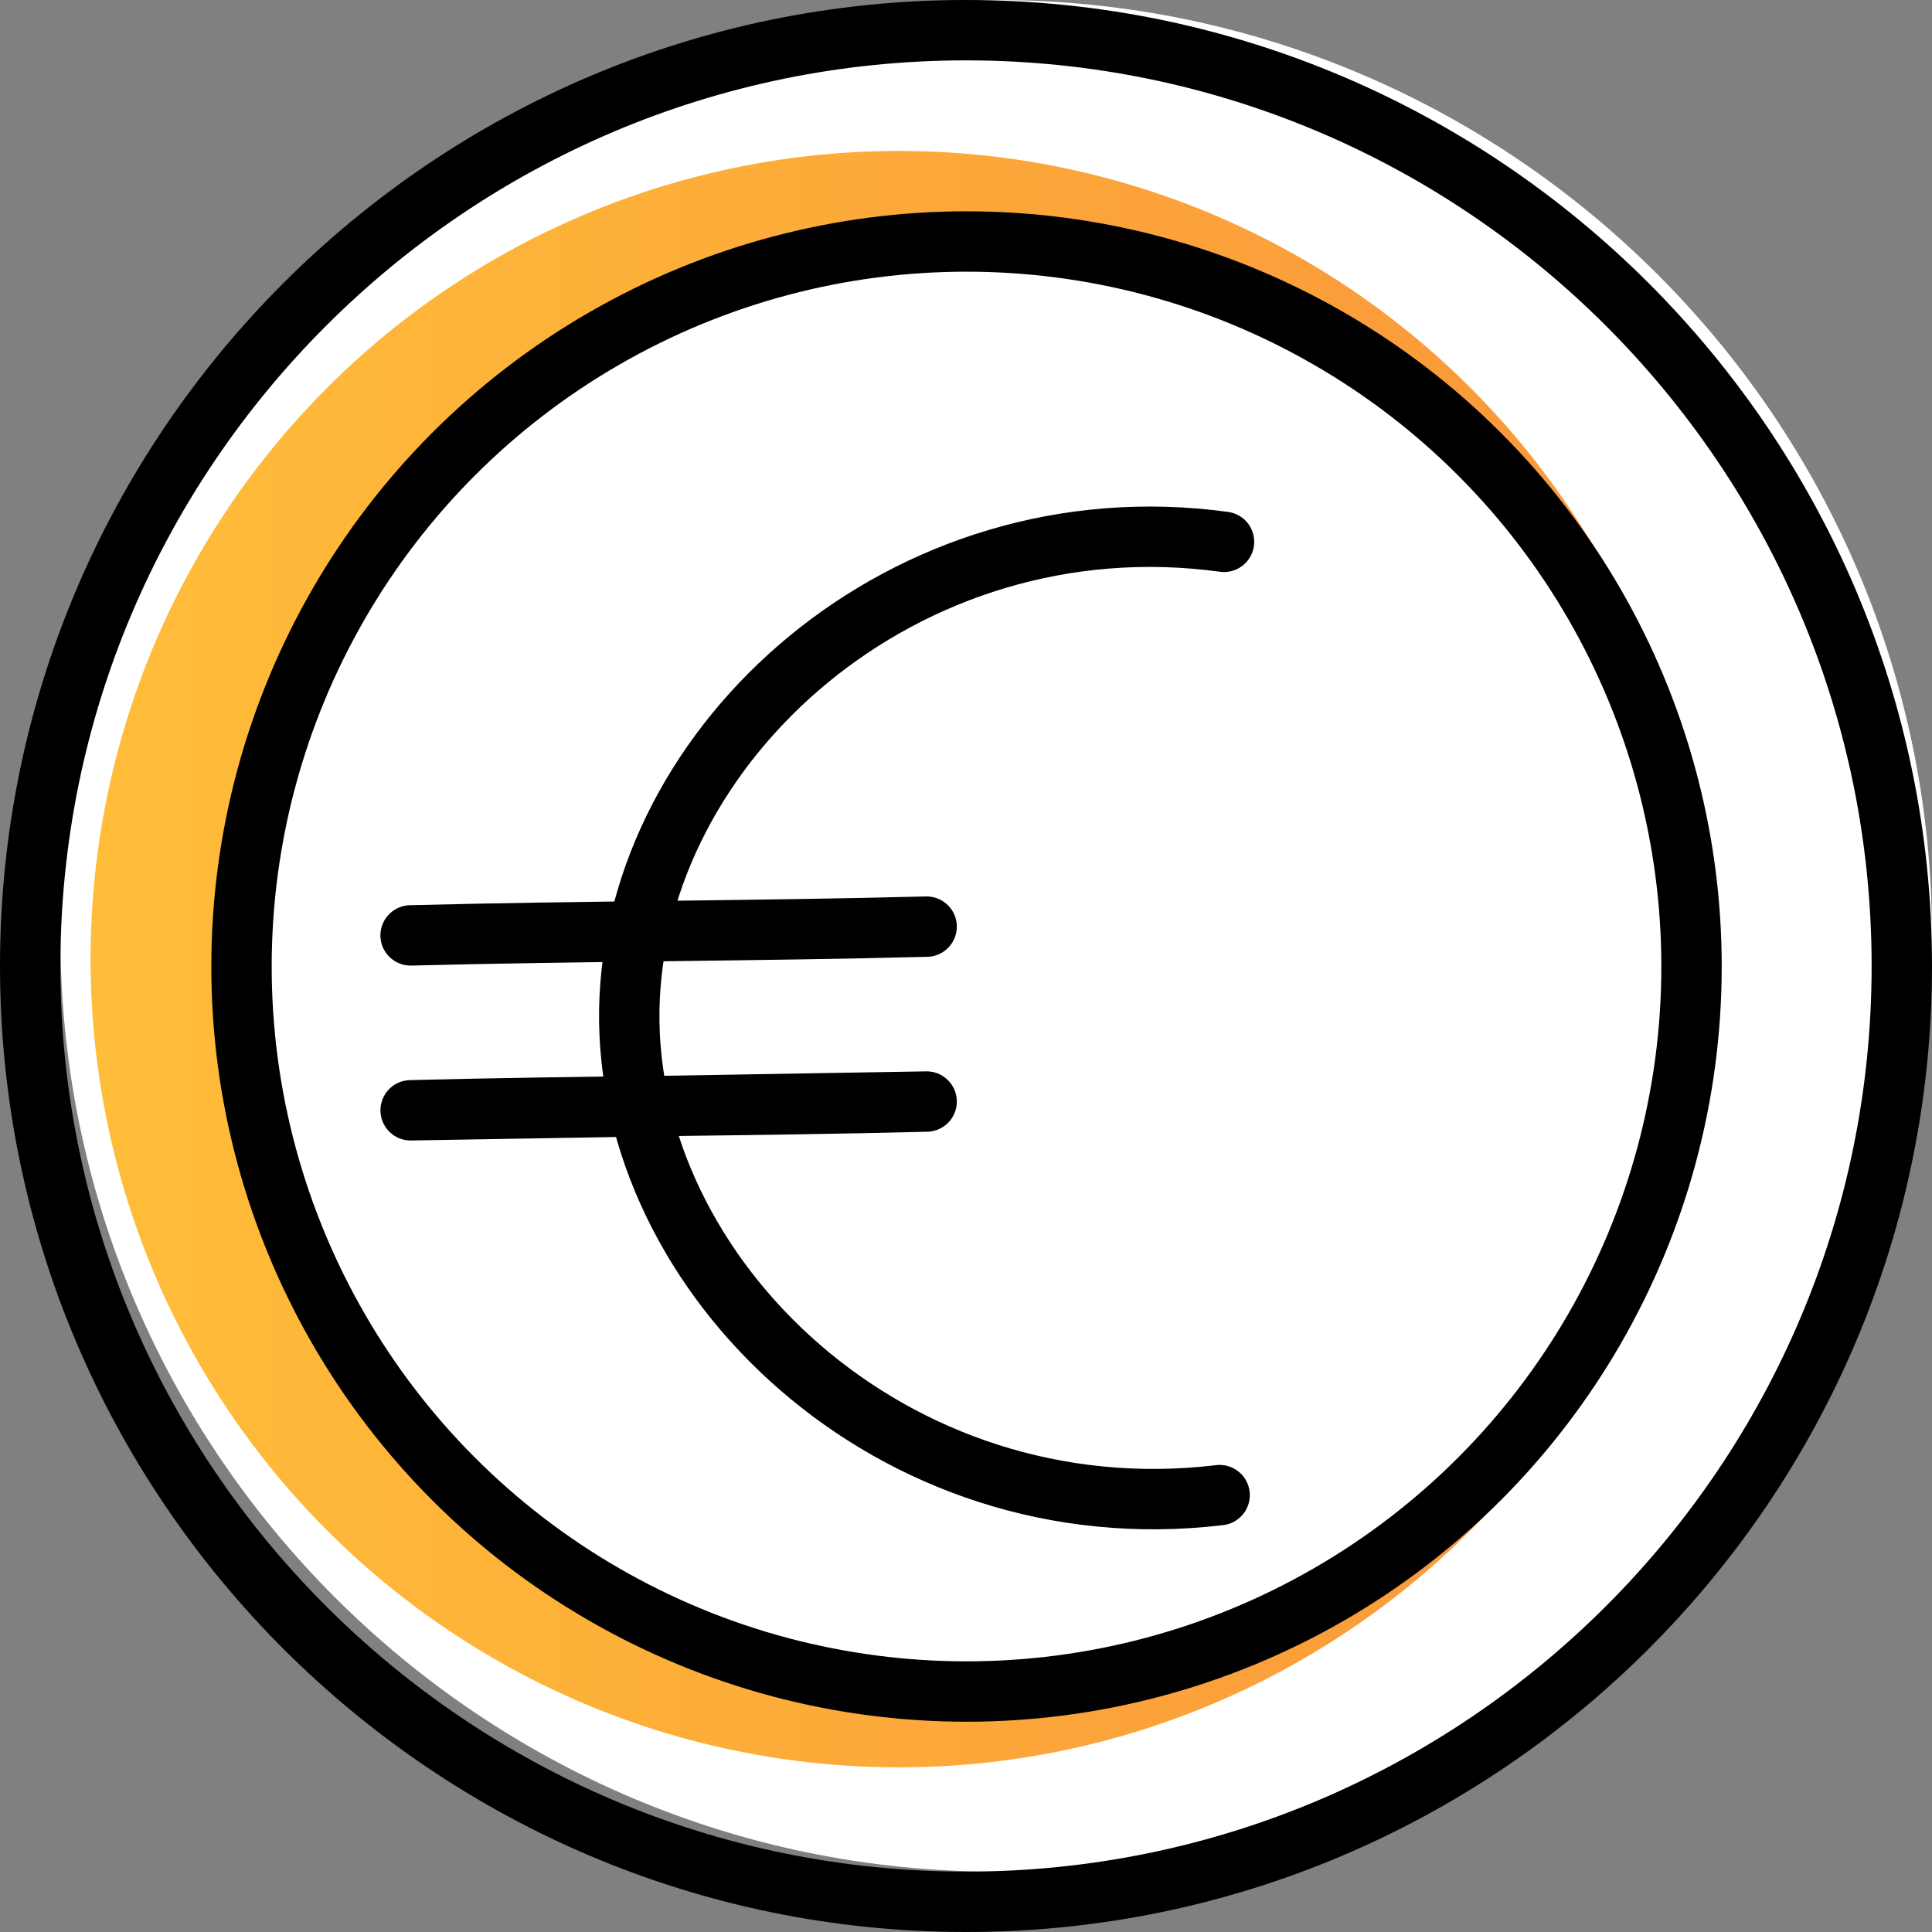
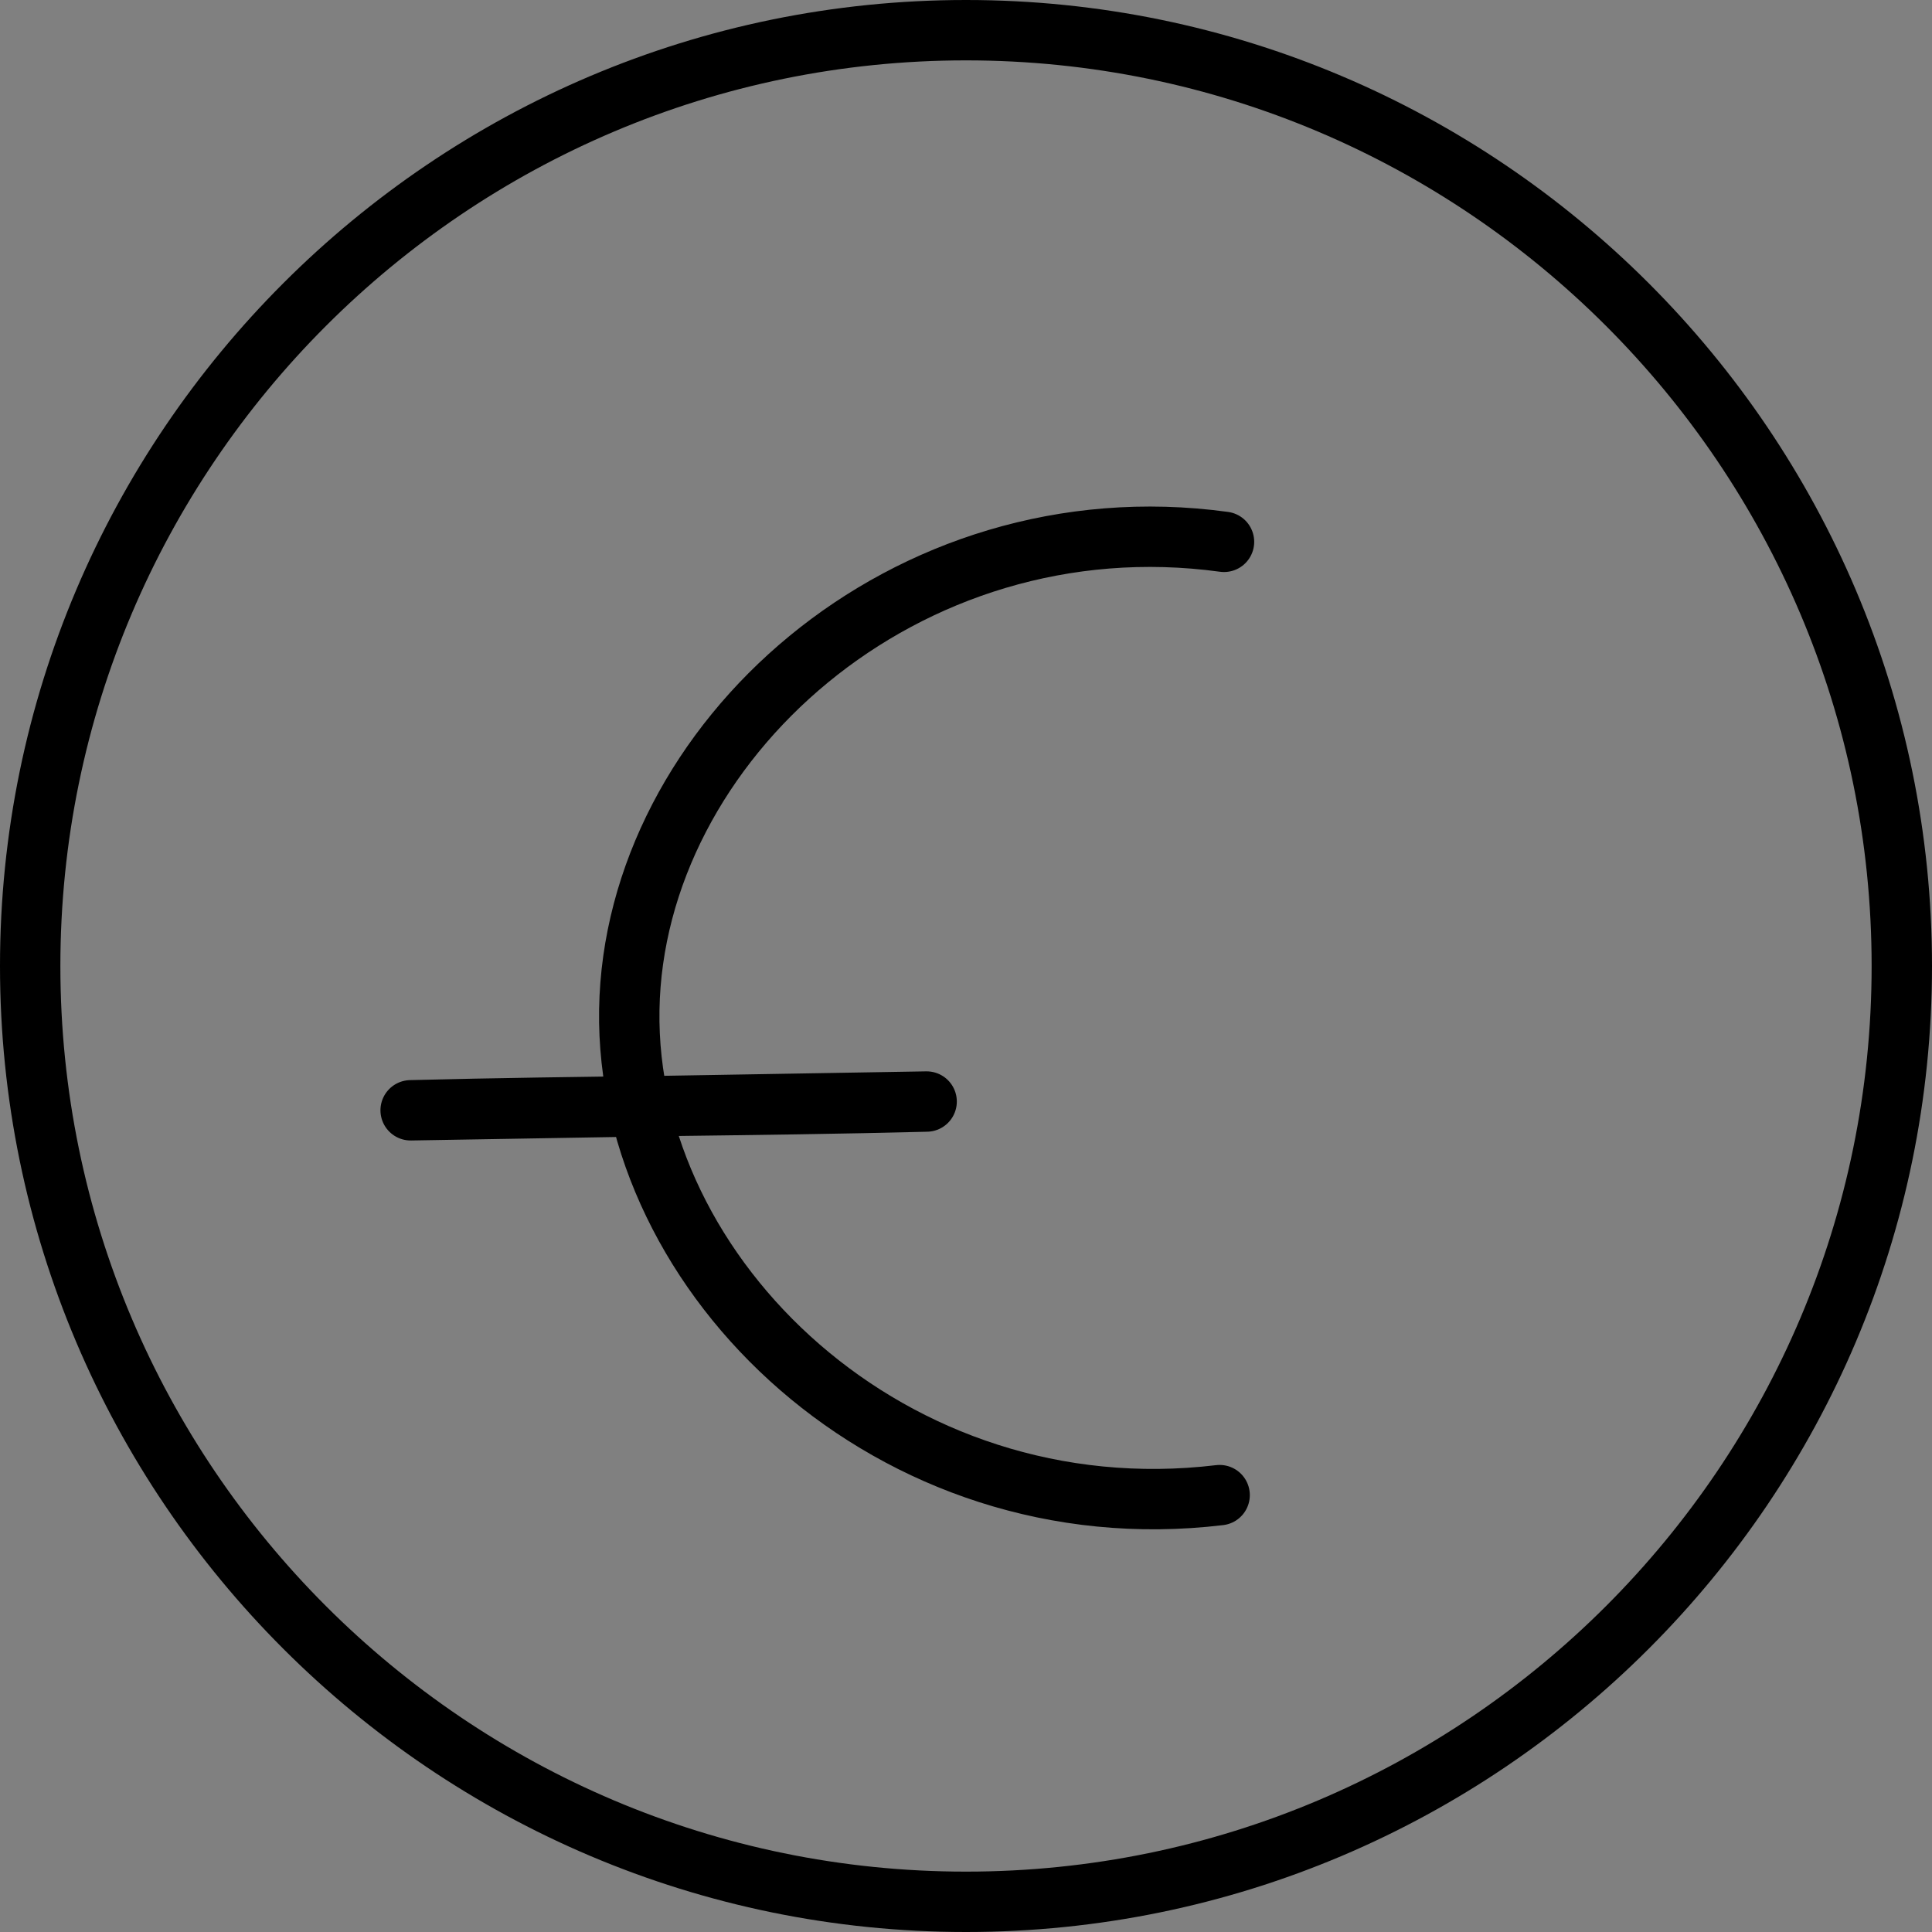
<svg xmlns="http://www.w3.org/2000/svg" width="64" height="64" fill="none">
  <rect width="100%" height="100%" fill="#808080" stroke="none" />
-   <path fill="#fff" d="M33 62c17.093 0 31-13.907 31-31S50.093 0 33 0 2 13.906 2 31c0 17.093 13.907 31 31 31z" />
-   <circle cx="29.773" cy="31.773" r="26.773" fill="url(#paint0_linear)" />
-   <circle cx="32.017" cy="32.017" r="24.017" fill="#fff" stroke="#000" stroke-width="2" />
-   <path stroke="#000" stroke-linecap="round" stroke-linejoin="round" stroke-miterlimit="10" stroke-width="2" d="M40.547 17.949c-10.575-1.449-19.556 6.663-19.701 15.5-.145 8.836 8.692 17.383 19.556 16.079m-26.8-18.542c5.65-.145 11.445-.145 17.094-.29M63 32c0 17.093-13.907 31-31 31S1 49.093 1 32 14.907 1 32 1s31 13.906 31 31zm-49.397 4.78c5.65-.145 11.444-.145 17.093-.29l-17.093.29z" />
+   <path stroke="#000" stroke-linecap="round" stroke-linejoin="round" stroke-miterlimit="10" stroke-width="2" d="M40.547 17.949c-10.575-1.449-19.556 6.663-19.701 15.5-.145 8.836 8.692 17.383 19.556 16.079m-26.8-18.542M63 32c0 17.093-13.907 31-31 31S1 49.093 1 32 14.907 1 32 1s31 13.906 31 31zm-49.397 4.78c5.65-.145 11.444-.145 17.093-.29l-17.093.29z" />
  <defs>
    <linearGradient id="paint0_linear" x1="3" x2="56.545" y1="31.773" y2="31.773" gradientUnits="userSpaceOnUse">
      <stop stop-color="#FFBD39" />
      <stop offset="1" stop-color="#F9953A" />
    </linearGradient>
  </defs>
</svg>